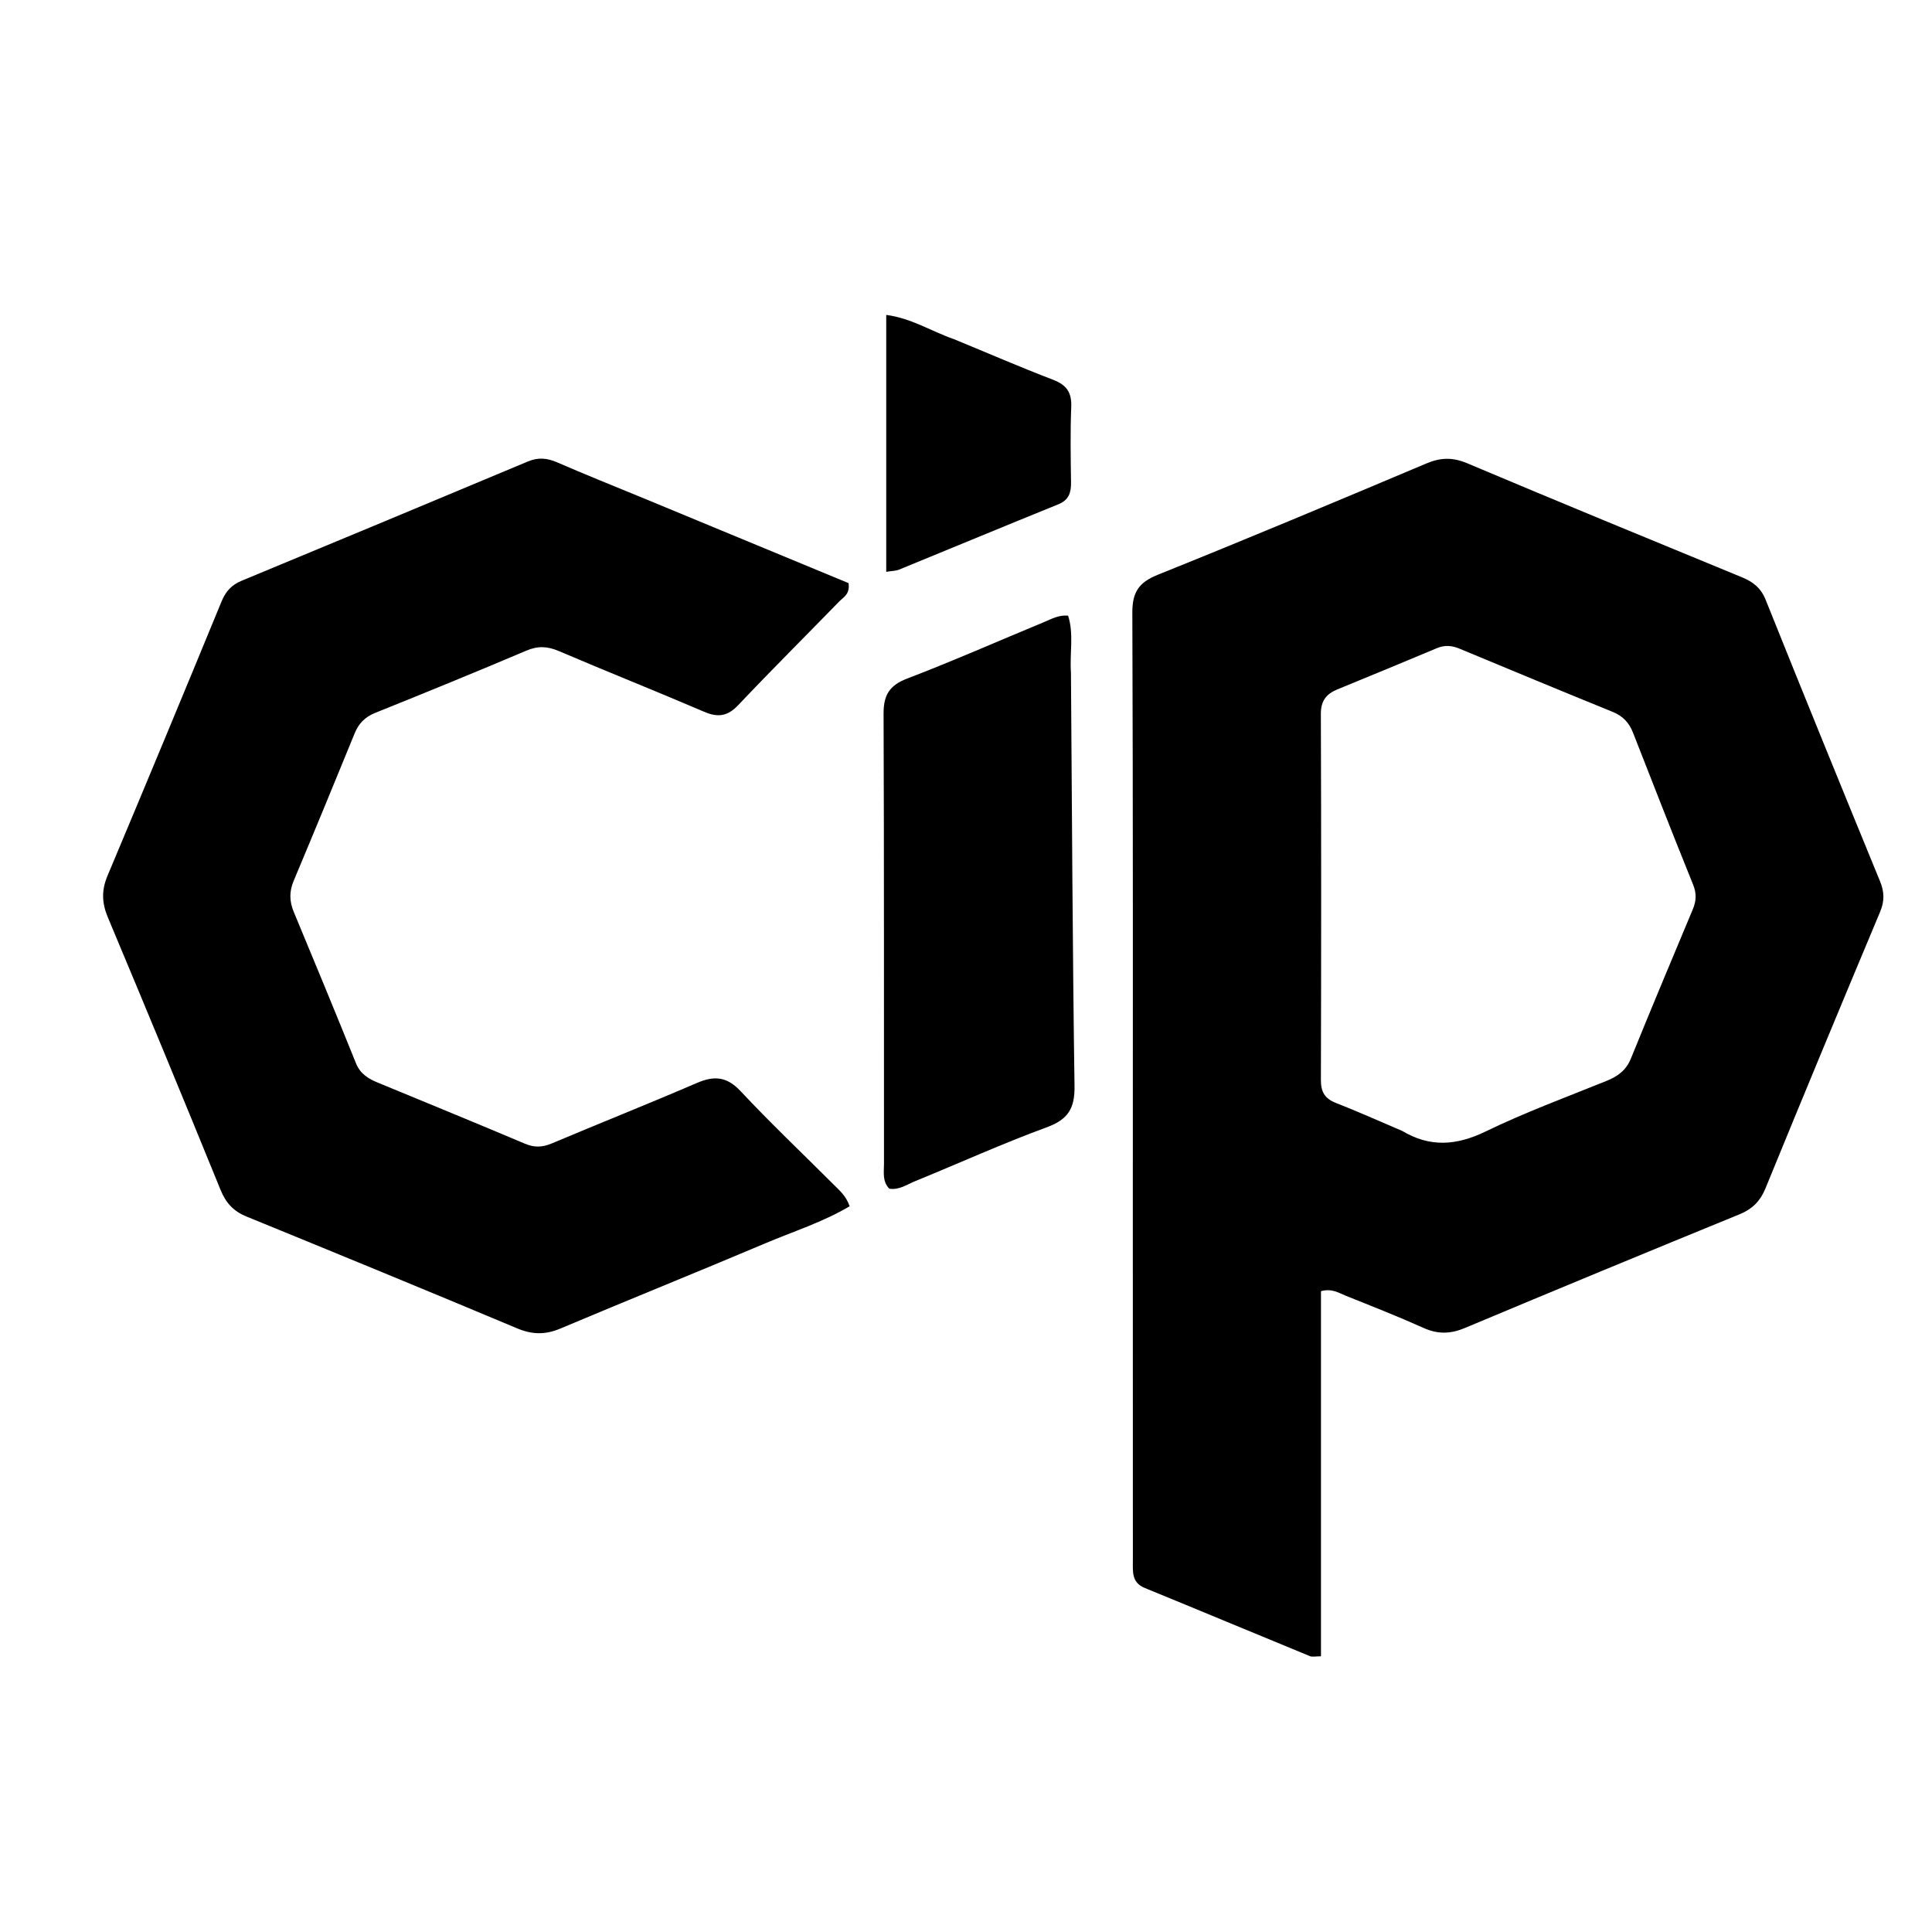
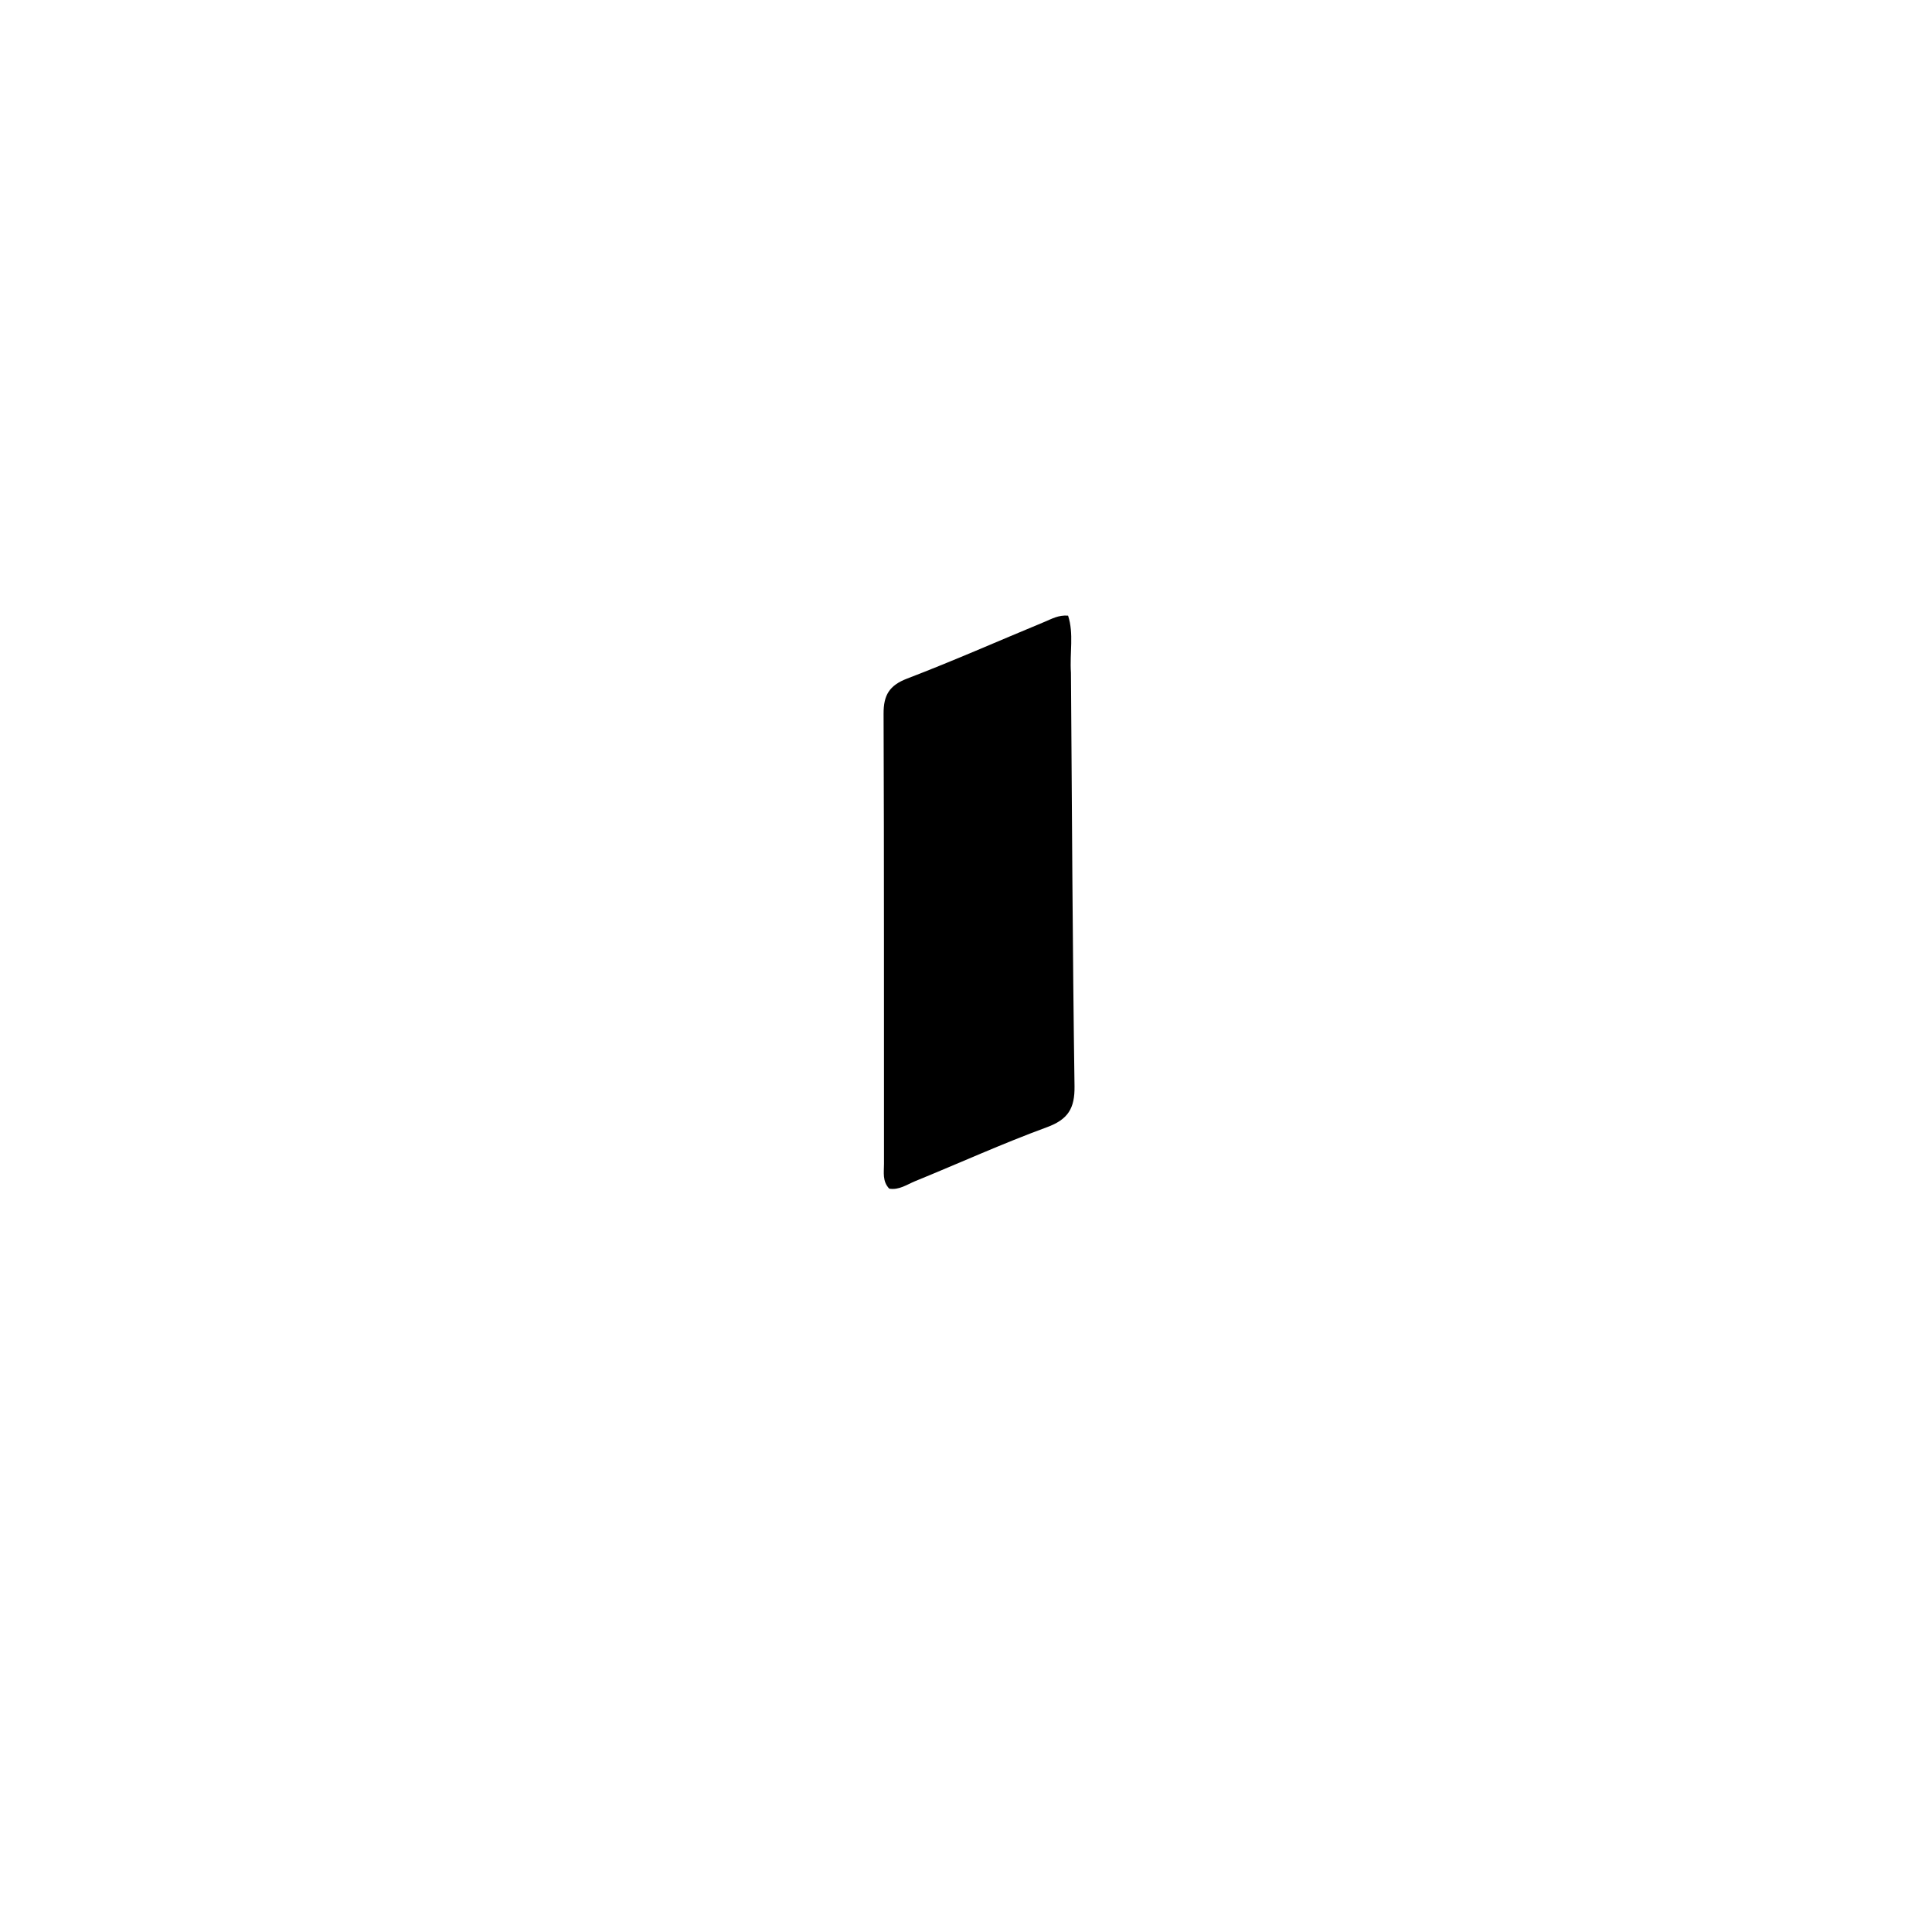
<svg xmlns="http://www.w3.org/2000/svg" version="1.1" id="Layer_1" x="0px" y="0px" width="100%" viewBox="0 0 448 448" enable-background="new 0 0 448 448">
-   <path fill="#000000" opacity="1" stroke="none" d="M262.686,284 &#10; C262.683,236.358 262.749,189.216 262.572,142.076 &#10; C262.554,137.325 264.056,135.054 268.477,133.278 &#10; C289.329,124.901 310.054,116.207 330.758,107.467 &#10; C334.076,106.066 336.868,106.009 340.232,107.429 &#10; C361.392,116.36 382.636,125.094 403.875,133.838 &#10; C406.453,134.9 408.306,136.288 409.423,139.073 &#10; C418.154,160.853 427.016,182.582 435.924,204.292 &#10; C436.938,206.763 437.039,208.89 435.977,211.419 &#10; C427.026,232.754 418.156,254.123 409.395,275.536 &#10; C408.162,278.551 406.334,280.364 403.333,281.591 &#10; C382.075,290.283 360.852,299.06 339.674,307.944 &#10; C336.35,309.338 333.418,309.414 330.122,307.936 &#10; C324.202,305.28 318.158,302.899 312.13,300.491 &#10; C310.49,299.836 308.903,298.702 306.312,299.402 &#10; C306.312,327.501 306.312,355.72 306.312,384.068 &#10; C305.033,384.068 304.311,384.264 303.763,384.039 &#10; C290.985,378.788 278.239,373.458 265.453,368.226 &#10; C262.378,366.968 262.695,364.444 262.695,361.958 &#10; C262.69,336.138 262.689,310.319 262.686,284 &#10;M325.173,262.254 &#10; C331.578,266.08 337.715,265.657 344.452,262.389 &#10; C353.569,257.965 363.127,254.442 372.538,250.639 &#10; C375.135,249.59 377.071,248.189 378.181,245.457 &#10; C382.877,233.894 387.701,222.384 392.526,210.875 &#10; C393.339,208.935 393.441,207.207 392.614,205.16 &#10; C387.876,193.44 383.272,181.667 378.669,169.894 &#10; C377.766,167.586 376.317,166.037 373.972,165.083 &#10; C362.105,160.255 350.272,155.344 338.446,150.418 &#10; C336.659,149.673 335.007,149.535 333.174,150.307 &#10; C325.507,153.536 317.808,156.69 310.114,159.858 &#10; C307.571,160.905 306.274,162.495 306.285,165.522 &#10; C306.385,193.833 306.375,222.144 306.295,250.454 &#10; C306.287,253.193 307.207,254.746 309.748,255.743 &#10; C314.703,257.689 319.573,259.853 325.173,262.254 &#10;z" />
-   <path fill="#000000" opacity="1" stroke="none" d="M149.335,115.579 &#10; C165.494,122.251 181.289,128.8 196.765,135.217 &#10; C197.145,137.807 195.542,138.506 194.564,139.511 &#10; C186.784,147.514 178.866,155.385 171.196,163.49 &#10; C168.724,166.102 166.495,166.431 163.273,165.047 &#10; C152.104,160.251 140.8,155.768 129.625,150.987 &#10; C126.98,149.855 124.762,149.721 122.059,150.87 &#10; C110.414,155.822 98.692,160.596 86.954,165.326 &#10; C84.596,166.276 83.162,167.79 82.223,170.091 &#10; C77.564,181.499 72.871,192.894 68.096,204.253 &#10; C67.05,206.742 67.097,209.005 68.125,211.471 &#10; C72.994,223.15 77.818,234.848 82.557,246.581 &#10; C83.539,249.012 85.398,250.131 87.603,251.041 &#10; C98.993,255.743 110.396,260.416 121.745,265.215 &#10; C123.928,266.138 125.782,266.057 127.935,265.149 &#10; C139.135,260.423 150.435,255.933 161.597,251.124 &#10; C165.626,249.388 168.544,249.616 171.744,253.037 &#10; C178.684,260.454 186.075,267.45 193.26,274.639 &#10; C194.653,276.033 196.225,277.319 197.013,279.713 &#10; C190.807,283.396 183.979,285.547 177.456,288.308 &#10; C161.662,294.993 145.75,301.398 129.949,308.066 &#10; C126.472,309.534 123.435,309.502 119.925,308.028 &#10; C99.047,299.258 78.097,290.659 57.137,282.086 &#10; C54.152,280.865 52.383,278.957 51.152,275.935 &#10; C42.548,254.807 33.823,233.729 24.997,212.693 &#10; C23.604,209.371 23.525,206.424 24.916,203.112 &#10; C33.816,181.926 42.64,160.707 51.38,139.454 &#10; C52.348,137.102 53.723,135.624 56.039,134.664 &#10; C78.191,125.485 100.326,116.265 122.441,106.997 &#10; C124.787,106.014 126.855,106.203 129.141,107.192 &#10; C135.712,110.035 142.355,112.713 149.335,115.579 &#10;z" />
  <path fill="#000000" opacity="1" stroke="none" d="M248.337,156.016 &#10; C248.577,188.306 248.709,220.1 249.164,251.89 &#10; C249.238,257.041 247.654,259.591 242.737,261.394 &#10; C232.438,265.171 222.427,269.725 212.26,273.87 &#10; C210.327,274.658 208.487,276.01 206.201,275.629 &#10; C204.564,273.918 204.986,271.827 204.984,269.89 &#10; C204.956,235.088 205.022,200.285 204.888,165.484 &#10; C204.871,161.198 206.215,158.934 210.35,157.351 &#10; C221.069,153.246 231.581,148.603 242.191,144.21 &#10; C243.848,143.525 245.466,142.566 247.673,142.759 &#10; C249.043,146.99 248.021,151.305 248.337,156.016 &#10;z" />
-   <path fill="#000000" opacity="1" stroke="none" d="M221.222,78.655 &#10; C229.115,81.895 236.59,85.156 244.199,88.063 &#10; C247.359,89.27 248.538,91.031 248.403,94.378 &#10; C248.17,100.193 248.276,106.025 248.355,111.849 &#10; C248.387,114.226 247.864,115.948 245.393,116.948 &#10; C233.063,121.94 220.782,127.054 208.469,132.09 &#10; C207.751,132.384 206.906,132.368 205.504,132.597 &#10; C205.504,112.642 205.504,93.04 205.504,73.024 &#10; C211.432,73.81 215.921,76.821 221.222,78.655 &#10;z" />
</svg>